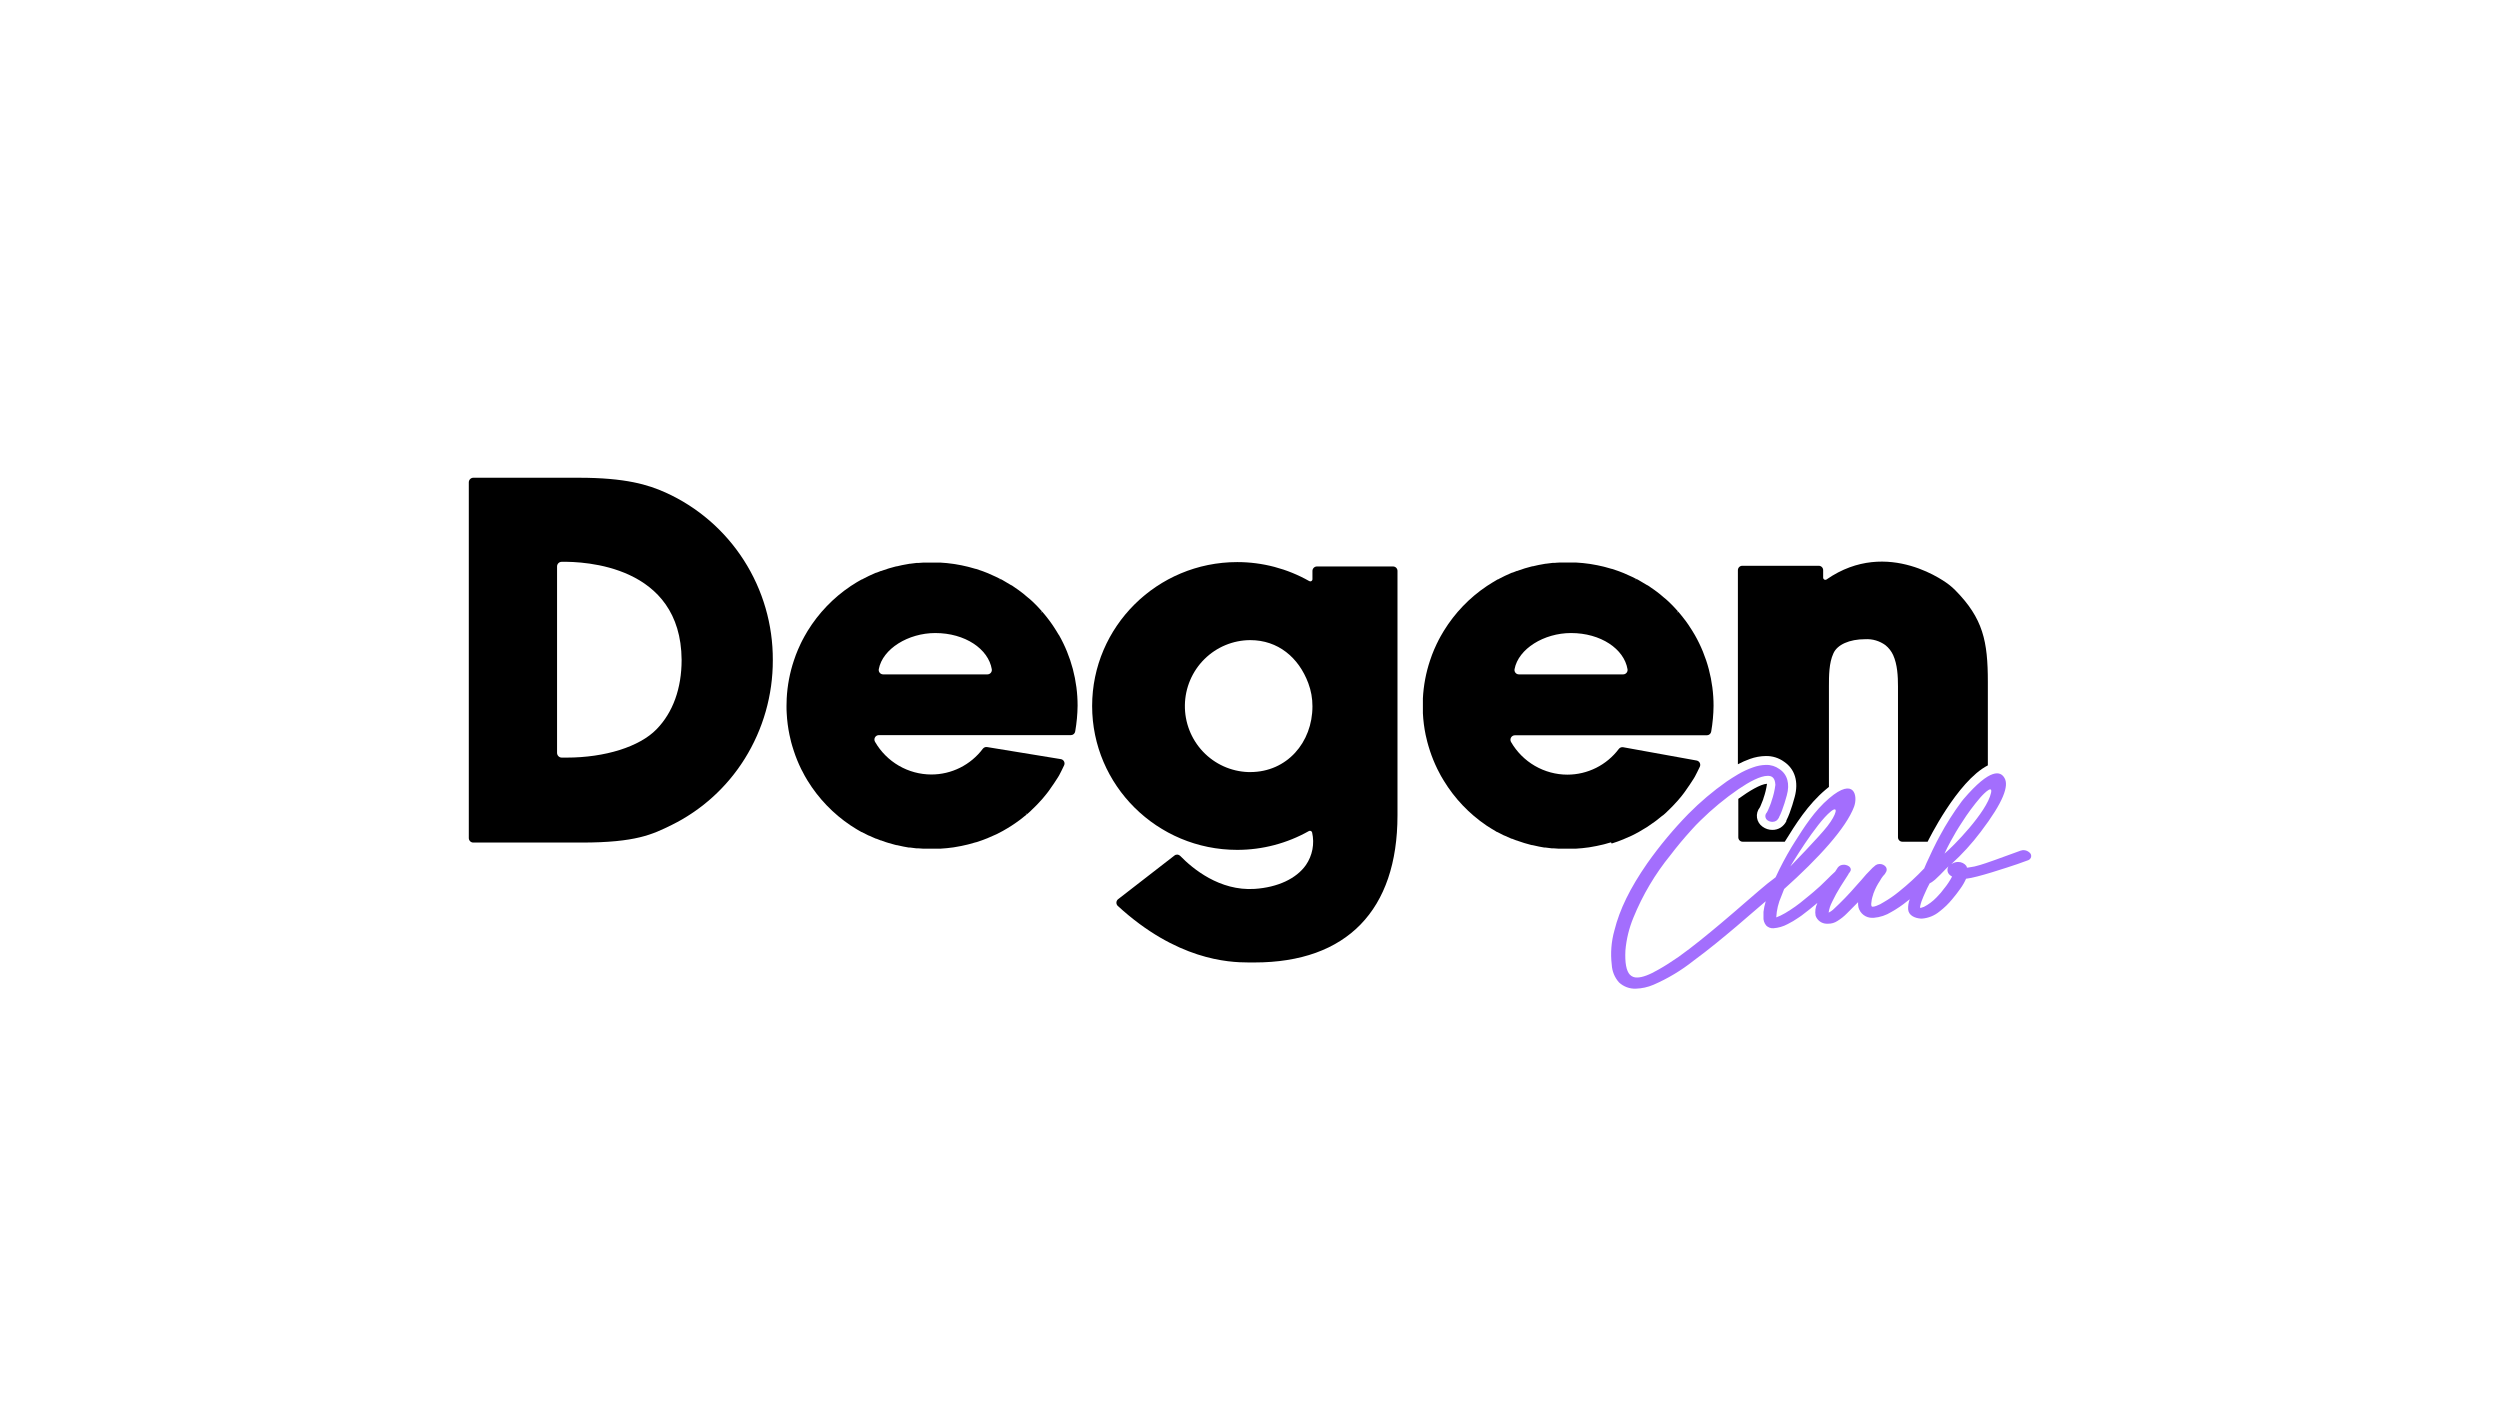
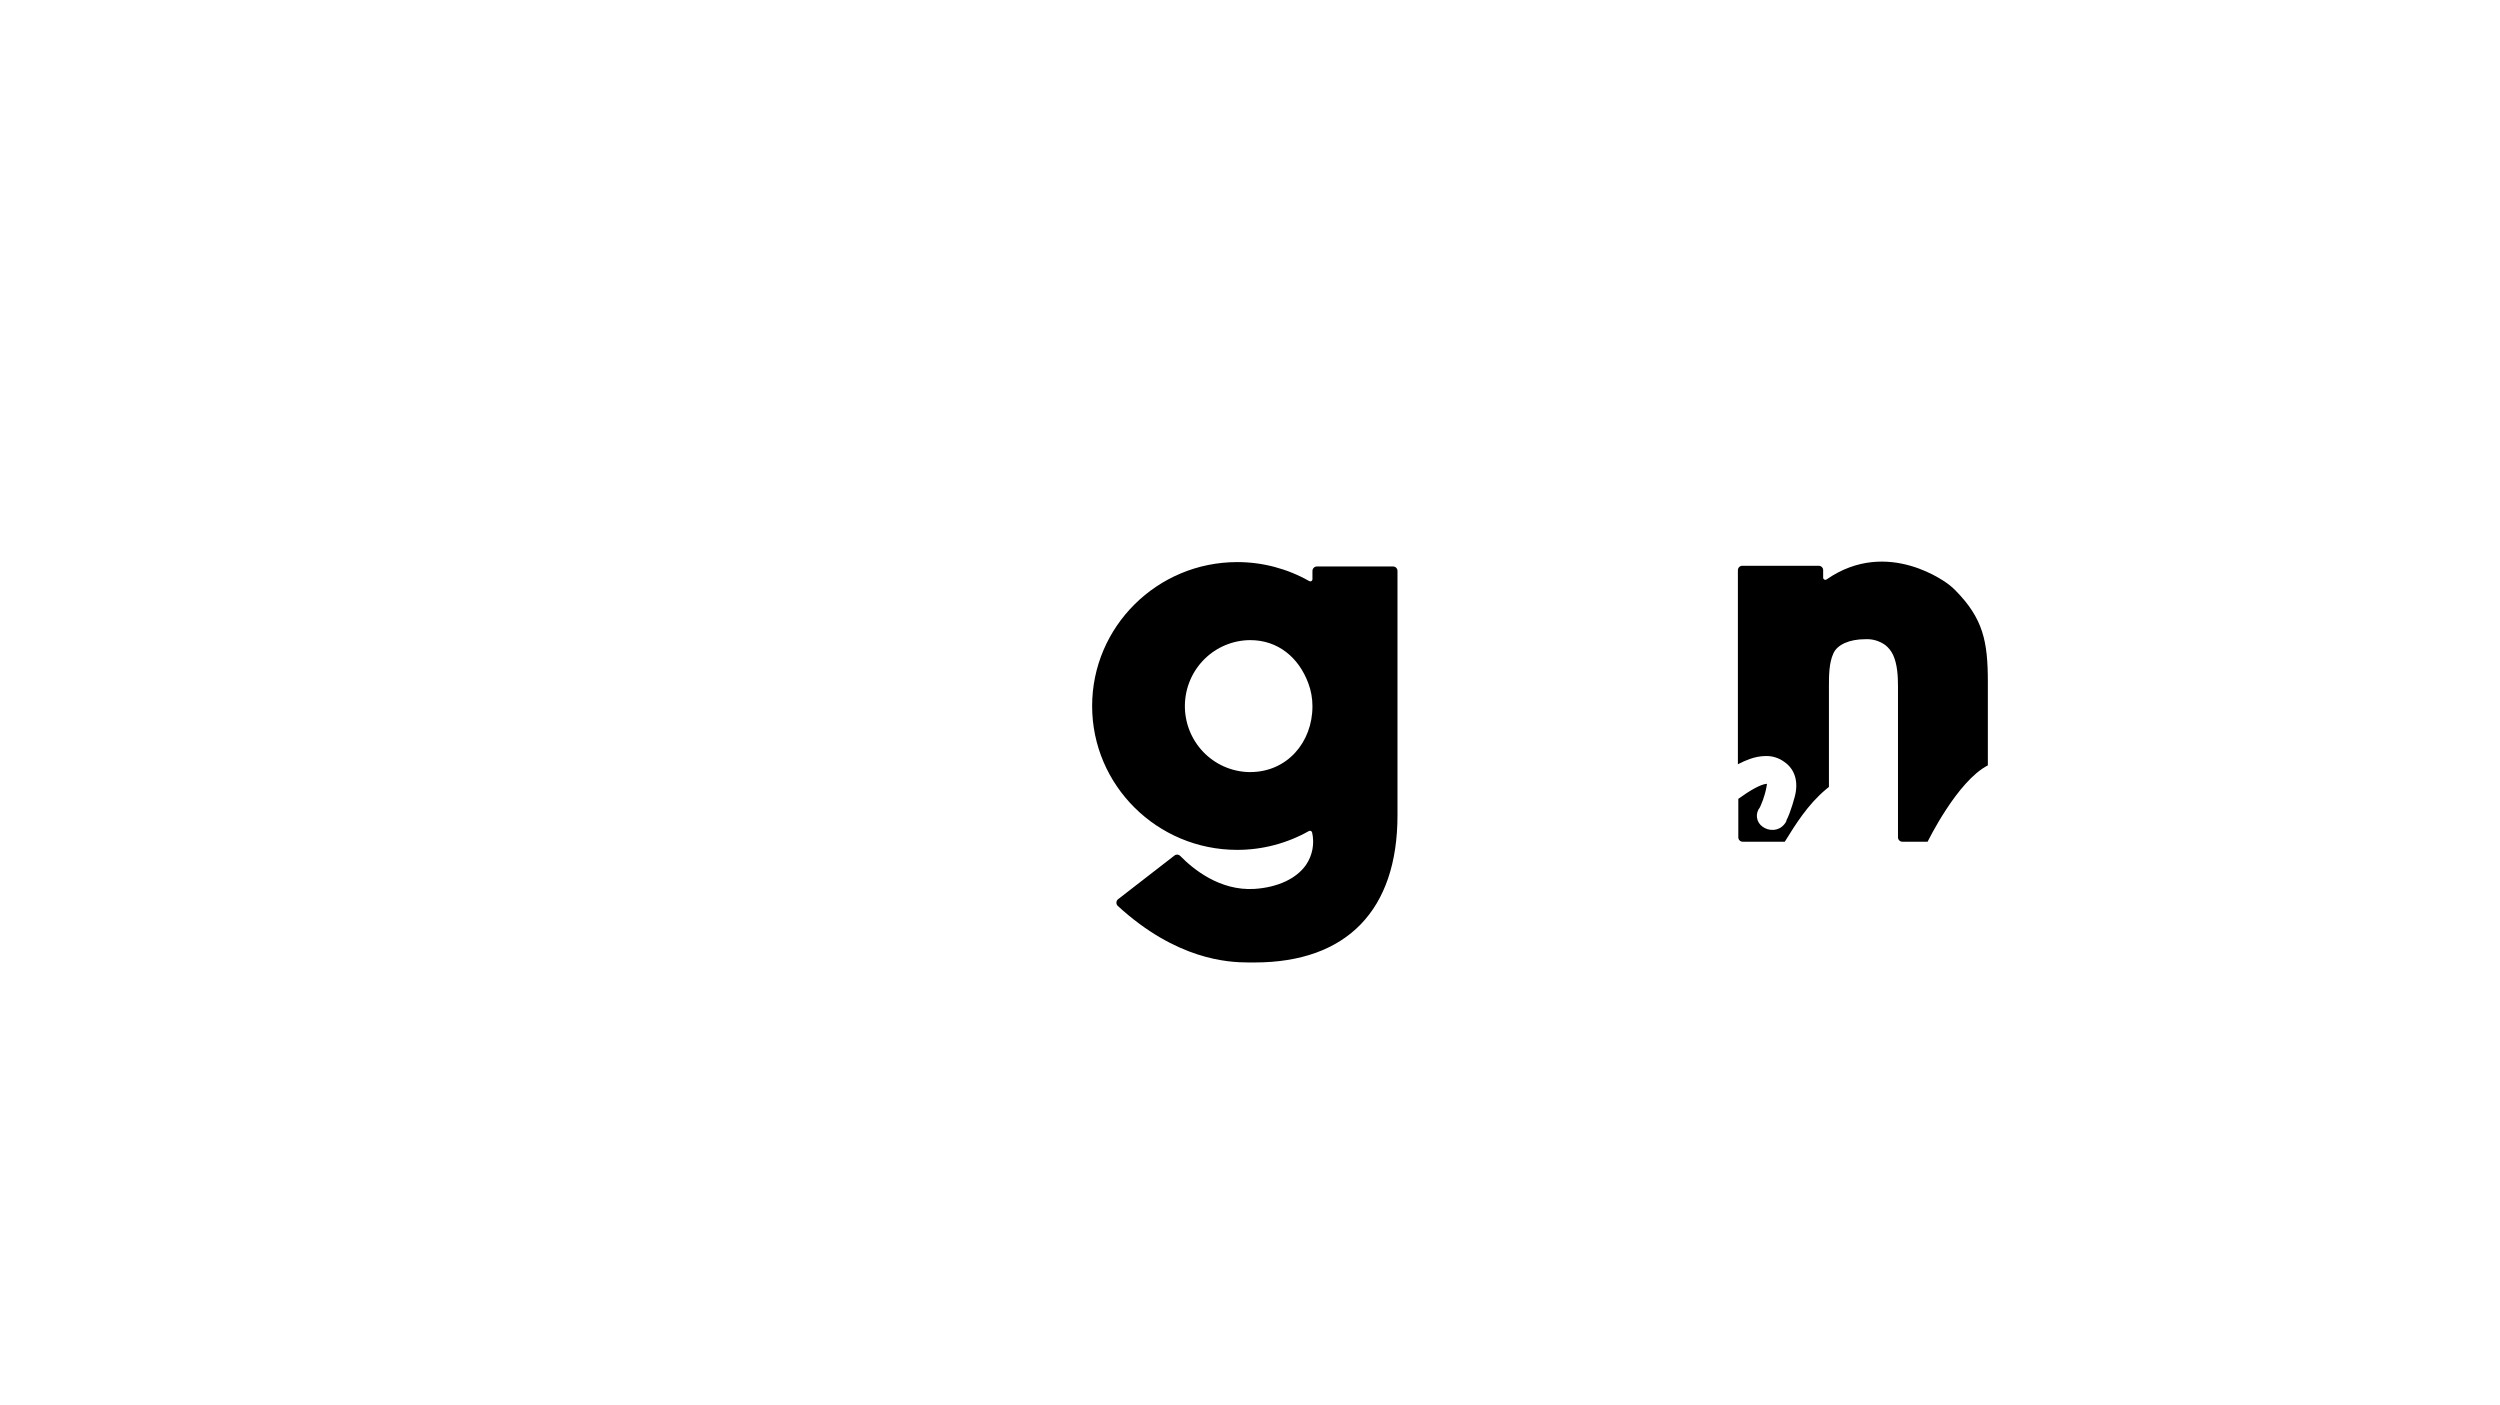
<svg xmlns="http://www.w3.org/2000/svg" fill="none" viewBox="0 0 566 318" height="318" width="566">
-   <path fill="#A36EFD" d="M459.437 192.978C459.075 192.658 458.611 192.479 458.129 192.472C457.947 192.469 457.765 192.499 457.592 192.56H457.54C452.56 194.398 449.46 195.495 448.334 195.818C447.488 196.093 446.618 196.286 445.735 196.393L445.32 196.445C445.32 196.358 445.259 196.279 445.233 196.21V196.157V196.105C445.013 195.804 444.724 195.56 444.391 195.393C444.058 195.226 443.691 195.142 443.319 195.147C442.866 195.148 442.421 195.268 442.028 195.495C441.943 195.53 441.862 195.574 441.786 195.626C444.221 193.409 446.445 190.968 448.429 188.334C453.626 181.513 454.847 177.88 453.816 176.138C452.95 174.596 450.663 173.76 444.549 180.912C444.402 181.086 444.263 181.269 444.124 181.444C442.276 183.929 440.615 186.55 439.153 189.284C438.919 189.702 438.703 190.155 438.486 190.53C437.802 191.863 437.196 193.143 436.676 194.293C436.303 195.042 435.983 195.8 435.671 196.532V196.576C433.872 198.481 431.941 200.257 429.894 201.89C428.832 202.758 427.703 203.539 426.516 204.224C425.977 204.586 425.395 204.878 424.784 205.096C424.536 205.199 424.273 205.26 424.005 205.279C423.832 205.279 423.676 205.279 423.65 204.808V204.556L423.71 204.12L423.771 203.641C423.852 203.269 423.956 202.902 424.083 202.543C424.083 202.395 424.178 202.247 424.221 202.107C424.577 201.157 425.045 200.253 425.616 199.416C425.814 199.041 426.046 198.685 426.309 198.353C426.619 198.069 426.869 197.725 427.045 197.342C427.123 197.173 427.156 196.987 427.143 196.801C427.129 196.615 427.069 196.435 426.967 196.279C426.798 196.062 426.581 195.888 426.333 195.771C426.084 195.654 425.812 195.599 425.538 195.609C425.231 195.605 424.929 195.693 424.672 195.861C424.147 196.26 423.666 196.713 423.234 197.212C422.74 197.692 422.275 198.201 421.84 198.736L421.398 199.25L420.281 200.496C418.622 202.419 416.855 204.246 414.989 205.967C414.691 206.229 414.359 206.449 414.001 206.62C414.121 205.786 414.382 204.979 414.772 204.233C414.772 204.19 414.833 204.111 414.876 204.015C415.394 202.932 415.972 201.879 416.608 200.862C416.756 200.627 416.903 200.383 417.059 200.147C417.336 199.712 417.622 199.276 417.925 198.797L418.418 198.031L418.557 197.752C418.86 197.403 419.207 196.976 418.903 196.462C418.6 195.948 417.881 195.809 417.63 195.783C417.55 195.774 417.468 195.774 417.388 195.783C417.141 195.776 416.896 195.826 416.672 195.931C416.448 196.035 416.251 196.19 416.097 196.384C415.881 196.706 415.673 197.02 415.465 197.351L415.3 197.499C414.772 197.987 414.235 198.492 413.724 199.024C412.564 200.191 411.542 201.141 410.606 201.916C410.364 202.108 410.121 202.317 409.879 202.526C409.636 202.735 409.376 202.961 409.134 203.136L408.631 203.545C407.237 204.73 405.744 205.793 404.171 206.725L403.98 206.829C403.395 207.173 402.781 207.465 402.144 207.7C402.229 206.033 402.623 204.396 403.305 202.874L403.929 201.271C411.723 194.302 417.977 187.446 419.77 182.62C420.636 180.259 419.882 175.816 414.114 180.738C410.797 183.552 408.458 187.263 406.319 190.643L405.609 191.784C404.28 193.992 403.075 196.272 401.997 198.614L401.451 199.041C400.585 199.677 399.719 200.374 398.948 201.045L398.212 201.663L395.328 204.146C393.475 205.758 391.552 207.422 389.603 209.059C386.754 211.446 383.437 214.199 380.033 216.63C378.353 217.788 376.88 218.729 375.529 219.487C373.459 220.698 371.813 221.308 370.635 221.308C370.335 221.324 370.034 221.275 369.754 221.166C369.473 221.056 369.219 220.888 369.007 220.672C368.193 219.801 367.855 217.971 367.994 215.192C368.212 212.633 368.822 210.124 369.804 207.753C371.891 202.626 374.729 197.843 378.223 193.561C379.643 191.688 381.185 189.842 382.943 187.899C383.592 187.158 384.303 186.427 384.987 185.764C387.643 183.151 390.521 180.775 393.587 178.664C396.073 176.974 398.55 175.65 400.213 175.65C400.975 175.65 401.859 175.885 401.945 177.68C401.793 178.931 401.502 180.161 401.079 181.348L400.966 181.731C400.819 182.184 400.629 182.602 400.429 183.081C400.36 183.238 400.291 183.404 400.213 183.569C400.158 183.711 400.085 183.846 399.996 183.97C399.881 184.089 399.793 184.233 399.738 184.39C399.684 184.547 399.663 184.714 399.679 184.879C399.695 185.045 399.746 185.205 399.829 185.349C399.912 185.493 400.026 185.617 400.161 185.712C400.488 185.944 400.878 186.068 401.278 186.069C401.584 186.071 401.884 185.987 402.144 185.825C402.419 185.625 402.639 185.358 402.785 185.05V184.998C403.027 184.526 403.241 184.04 403.426 183.543C403.853 182.401 404.223 181.238 404.535 180.058C405.262 177.445 404.665 175.31 402.863 174.117C401.978 173.473 400.906 173.142 399.815 173.176C398.812 173.196 397.819 173.384 396.878 173.734C395.704 174.142 394.572 174.668 393.501 175.302C392.574 175.833 391.708 176.408 390.902 176.948C387.805 179.127 384.907 181.579 382.241 184.275C378.853 187.749 375.743 191.486 372.939 195.452C369.042 201.071 366.677 205.906 365.5 210.662C364.791 213.184 364.588 215.823 364.902 218.424C364.981 219.899 365.555 221.302 366.53 222.406C367.042 222.887 367.645 223.261 368.302 223.506C368.959 223.752 369.658 223.863 370.358 223.834C371.72 223.792 373.062 223.496 374.316 222.963C377.573 221.555 380.631 219.722 383.411 217.51C386.875 214.975 390.106 212.283 393.085 209.774C394.176 208.85 395.267 207.901 396.359 206.96C397.45 206.019 398.619 205 399.763 204.041C399.521 204.826 399.35 205.631 399.252 206.446C399.252 206.664 399.252 206.838 399.252 207.082C399.252 207.326 399.252 207.361 399.252 207.552C399.216 207.912 399.254 208.275 399.363 208.619C399.472 208.964 399.649 209.283 399.884 209.556C400.095 209.762 400.347 209.922 400.622 210.025C400.898 210.129 401.192 210.174 401.486 210.157C402.62 210.078 403.724 209.758 404.725 209.216C405.578 208.794 406.397 208.307 407.176 207.761L407.28 207.692L407.887 207.274C409.186 206.307 410.39 205.322 411.42 204.451V204.529C411.003 205.401 410.875 206.384 411.057 207.334C411.24 207.847 411.573 208.292 412.012 208.613C412.451 208.933 412.975 209.113 413.516 209.129H413.923C414.652 209.132 415.366 208.92 415.976 208.519C416.773 208.033 417.506 207.447 418.159 206.777C418.496 206.42 418.886 206.036 419.285 205.644C419.683 205.252 420.151 204.773 420.592 204.329L420.67 204.251C420.647 204.648 420.676 205.046 420.757 205.435C420.942 206.123 421.35 206.729 421.917 207.156C422.483 207.584 423.175 207.809 423.884 207.796H424.195C425.628 207.679 427.011 207.219 428.231 206.455C429.489 205.751 430.683 204.938 431.8 204.024L432.363 203.589C432.091 204.308 431.968 205.076 431.999 205.845C432.094 207.282 433.549 207.883 434.883 207.97H435.152C436.609 207.856 437.995 207.29 439.118 206.35C440.186 205.535 441.154 204.597 442.002 203.554C442.661 202.796 443.25 201.986 443.821 201.193C444.335 200.491 444.77 199.734 445.12 198.936H445.207C447.719 198.649 454.275 196.454 456.752 195.626L459.169 194.755C459.334 194.696 459.482 194.596 459.6 194.465C459.718 194.335 459.802 194.177 459.844 194.006C459.883 193.813 459.865 193.613 459.793 193.431C459.721 193.248 459.597 193.091 459.437 192.978ZM414.486 183.717C416.305 182.254 415.803 184.379 413.733 187.036C411.888 189.423 405.323 196.166 405.323 196.166C405.323 196.166 411.134 186.409 414.486 183.726V183.717ZM441.595 190.53C442.384 189.075 443.232 187.62 444.194 186.174C445.448 184.188 446.846 182.299 448.377 180.52C448.377 180.52 451.244 177.271 450.776 179.483C449.849 183.891 442.011 191.819 440.236 193.256C440.643 192.333 441.11 191.436 441.595 190.538V190.53ZM440.288 200.984C439.739 201.758 439.124 202.484 438.451 203.153C437.602 204.045 436.61 204.787 435.515 205.348H435.429C435.205 205.459 434.965 205.532 434.719 205.566C434.709 205.505 434.709 205.444 434.719 205.383C434.719 205.383 434.719 205.279 434.719 205.2C434.799 204.798 434.909 204.402 435.048 204.015C435.333 203.214 435.671 202.5 436.018 201.733L436.295 201.123L436.875 199.991C437.233 199.82 437.565 199.6 437.862 199.337L438.096 199.154C438.884 198.457 439.612 197.691 440.322 196.95L440.4 196.863C440.651 196.628 440.894 196.384 441.136 196.131C441.04 196.289 440.972 196.463 440.937 196.645C440.886 196.877 440.891 197.118 440.953 197.347C441.015 197.576 441.131 197.787 441.292 197.961C441.483 198.162 441.705 198.33 441.95 198.457C441.476 199.355 440.919 200.207 440.288 201.001V200.984Z" />
-   <path fill="black" d="M150.637 111.489C146.74 109.747 141.664 108.161 131.046 108.161H107.167C106.894 108.161 106.632 108.27 106.439 108.465C106.245 108.659 106.137 108.923 106.137 109.198V189.737C106.137 190.007 106.243 190.266 106.434 190.458C106.624 190.649 106.881 190.756 107.15 190.756H131.669C143.968 190.756 147.727 188.909 152.084 186.766C158.864 183.413 164.583 178.228 168.6 171.791C172.776 165.102 174.983 157.361 174.966 149.463C175.007 141.443 172.729 133.583 168.409 126.841C164.09 120.099 157.916 114.765 150.637 111.489ZM148.645 165.1C144.8 169.064 136.996 171.521 128.283 171.521H127.183C126.901 171.521 126.63 171.408 126.43 171.207C126.23 171.006 126.118 170.734 126.118 170.449V128.241C126.118 127.967 126.225 127.704 126.416 127.508C126.607 127.313 126.867 127.201 127.14 127.196C132.172 127.1 154.171 127.919 154.318 149.393C154.318 155.857 152.361 161.293 148.645 165.1Z" />
-   <path fill="black" d="M239.733 143.783L239.118 142.772C238.971 142.529 238.815 142.285 238.659 142.049L238.304 141.509C238.119 141.231 237.929 140.96 237.732 140.699C237.498 140.368 237.247 140.046 236.996 139.732L236.788 139.471C236.572 139.201 236.355 138.939 236.13 138.678L235.965 138.478L235.584 138.8L235.905 138.417C235.558 138.025 235.195 137.624 234.779 137.188L234.58 136.988L233.791 136.213L233.705 136.134C233.376 135.821 233.038 135.53 232.692 135.263L232.423 135.037C231.964 134.644 231.557 134.296 231.081 133.948L230.76 133.712L230.674 133.643C230.145 133.259 229.608 132.885 229.037 132.51H228.967C228.422 132.17 227.521 131.639 226.958 131.317C226.811 131.23 226.663 131.151 226.499 131.073L226.248 131.491L226.456 131.038H226.369L225.572 130.637L225.425 130.567C224.853 130.297 224.29 130.045 223.762 129.818L223.597 129.749L222.567 129.348L222.194 129.217C221.787 129.069 221.389 128.93 220.956 128.799H220.887C220.454 128.668 220.02 128.538 219.466 128.398L219.059 128.294C218.141 128.067 217.197 127.876 216.253 127.727L215.855 127.667C214.893 127.527 213.897 127.423 212.901 127.37H212.537C211.966 127.37 211.489 127.37 211.03 127.37C210.571 127.37 210.078 127.37 209.506 127.37H209.142H209.056L207.938 127.449H207.826H207.497L206.05 127.632H205.938C205.505 127.701 204.794 127.823 204.37 127.919L204.119 127.971L203.062 128.215H202.95L202.638 128.294C202.161 128.416 201.694 128.546 201.226 128.686L199.849 129.147L199.546 129.261H199.451L198.454 129.653H198.359L198.056 129.783C197.614 129.966 197.19 130.167 196.74 130.376C196.289 130.585 195.873 130.794 195.466 131.02L195.163 131.186H195.085C194.774 131.351 194.47 131.526 194.167 131.709L193.803 131.927C193.394 132.17 192.995 132.423 192.608 132.684C188.665 135.33 185.333 138.797 182.839 142.851C182.596 143.252 182.354 143.661 182.128 144.079L181.843 144.611C181.783 144.709 181.728 144.811 181.678 144.915L181.522 145.22L181.401 145.464L181.254 145.769C181.046 146.196 180.847 146.64 180.665 147.067C180.336 147.834 180.032 148.644 179.729 149.559C178.806 152.323 178.261 155.201 178.11 158.114C178.11 158.671 178.066 159.238 178.066 159.804C178.066 160.37 178.066 160.928 178.11 161.485C178.194 163.134 178.405 164.774 178.742 166.39C178.846 166.93 178.976 167.461 179.106 167.967C179.236 168.472 179.469 169.256 179.729 170.04C180.181 171.421 180.728 172.769 181.366 174.073L181.522 174.378L181.626 174.561C181.799 174.901 181.973 175.241 182.154 175.572L182.241 175.729C182.432 176.077 182.631 176.417 182.839 176.748C185.327 180.789 188.65 184.244 192.582 186.879C192.969 187.141 193.368 187.393 193.778 187.637L194.141 187.855L195.059 188.387H195.137L195.432 188.543C195.856 188.77 196.298 188.988 196.67 189.171H196.714C197.147 189.371 197.58 189.571 198.03 189.754L198.333 189.885H198.42C198.749 190.024 199.087 190.146 199.416 190.277H199.502L199.823 190.399C200.282 190.565 200.689 190.721 201.209 190.861C201.728 191 202.075 191.122 202.612 191.253L202.915 191.331H203.028L204.093 191.566L204.526 191.662C204.924 191.741 205.323 191.819 205.721 191.88H205.981H206.024L207.471 192.063H207.791H207.912L209.03 192.141H209.142H209.48C210.043 192.141 210.545 192.141 211.004 192.141C211.463 192.141 211.94 192.141 212.529 192.141H212.892C213.871 192.089 214.867 191.984 215.863 191.845L216.218 191.784C217.162 191.636 218.115 191.444 219.059 191.209L219.432 191.113C219.968 190.974 220.428 190.843 220.878 190.704H220.947C221.363 190.582 221.77 190.443 222.177 190.294L222.584 190.146L223.615 189.746L223.727 189.693C224.282 189.467 224.827 189.223 225.46 188.935L225.615 188.866L226.421 188.456L226.525 188.395L226.975 188.16L227.157 188.056C227.781 187.707 228.396 187.332 229.011 186.94L229.167 186.836C229.695 186.487 230.223 186.13 230.734 185.747L231.107 185.468C231.54 185.137 231.973 184.78 232.449 184.388L232.129 184.013L232.501 184.344L232.83 184.066C233.133 183.804 233.436 183.525 233.696 183.247L233.774 183.177C234.043 182.916 234.311 182.663 234.571 182.393L234.796 182.166C235.195 181.757 235.558 181.356 235.931 180.938L236.121 180.712C236.346 180.442 236.572 180.18 236.797 179.893L236.987 179.658C237.109 179.509 237.221 179.353 237.343 179.196L237.55 178.908C237.905 178.429 238.261 177.915 238.65 177.323C239.04 176.73 239.222 176.452 239.516 175.99L239.794 175.528C240.071 175.032 240.538 174.065 240.911 173.281C240.977 173.142 241.011 172.99 241.01 172.837C241.008 172.683 240.971 172.532 240.901 172.395C240.831 172.258 240.731 172.139 240.608 172.048C240.485 171.957 240.343 171.896 240.192 171.869L223.476 169.134C223.296 169.104 223.112 169.124 222.943 169.192C222.773 169.259 222.625 169.372 222.515 169.517C221.151 171.33 219.387 172.8 217.363 173.811C215.339 174.823 213.109 175.348 210.848 175.345C208.267 175.34 205.733 174.654 203.497 173.356C201.262 172.059 199.404 170.194 198.108 167.949C198.017 167.796 197.968 167.622 197.967 167.444C197.965 167.266 198.011 167.09 198.099 166.936C198.188 166.781 198.315 166.654 198.469 166.565C198.623 166.477 198.797 166.431 198.974 166.433H242.453C242.693 166.433 242.925 166.344 243.106 166.184C243.286 166.023 243.402 165.802 243.431 165.562C243.765 163.646 243.944 161.706 243.968 159.76C243.969 154.14 242.509 148.617 239.733 143.739V143.783ZM223.563 152.678H199.936C199.789 152.678 199.645 152.645 199.513 152.583C199.38 152.52 199.263 152.429 199.17 152.316C199.077 152.203 199.009 152.071 198.972 151.928C198.935 151.786 198.93 151.637 198.957 151.493C199.823 146.884 205.634 143.321 211.749 143.321C218.479 143.321 223.771 146.911 224.541 151.51C224.565 151.654 224.558 151.8 224.52 151.94C224.482 152.081 224.414 152.211 224.321 152.322C224.227 152.433 224.112 152.522 223.981 152.583C223.85 152.645 223.707 152.677 223.563 152.678Z" />
  <path fill="black" d="M315.412 128.25H298.134C297.87 128.252 297.618 128.359 297.432 128.546C297.246 128.733 297.14 128.987 297.138 129.252V131.125C297.139 131.212 297.118 131.298 297.075 131.374C297.032 131.45 296.97 131.514 296.895 131.557C296.82 131.601 296.734 131.623 296.648 131.622C296.561 131.621 296.476 131.597 296.401 131.552C291.427 128.731 285.812 127.252 280.101 127.257C261.991 127.257 247.259 141.866 247.259 159.838C247.259 177.811 261.983 192.411 280.101 192.411C285.785 192.413 291.374 190.946 296.332 188.151C296.401 188.113 296.478 188.091 296.557 188.088C296.636 188.085 296.714 188.101 296.786 188.134C296.858 188.167 296.92 188.216 296.97 188.278C297.019 188.341 297.052 188.413 297.068 188.491C297.352 189.746 297.373 191.047 297.132 192.311C296.89 193.575 296.391 194.775 295.665 195.835C293.5 198.928 289.273 200.896 284.068 201.245C276.109 201.768 269.977 196.628 267.205 193.779C267.037 193.603 266.81 193.496 266.568 193.48C266.326 193.464 266.087 193.539 265.897 193.692L253.14 203.58C253.025 203.669 252.931 203.783 252.864 203.913C252.797 204.043 252.76 204.186 252.754 204.332C252.748 204.478 252.774 204.624 252.831 204.759C252.887 204.894 252.971 205.015 253.079 205.113C266.382 217.309 278.014 217.902 282.708 217.902H284.016C304.898 217.902 316.391 206.071 316.391 184.588V129.243C316.389 128.982 316.285 128.732 316.103 128.547C315.92 128.361 315.672 128.255 315.412 128.25ZM283.063 174.796H282.604C278.715 174.663 275.033 173 272.35 170.165C269.667 167.329 268.197 163.548 268.258 159.634C268.318 155.72 269.903 151.986 272.672 149.235C275.44 146.484 279.172 144.936 283.063 144.924C289.334 144.924 294.028 148.844 296.202 154.681C296.828 156.352 297.145 158.123 297.138 159.908C297.138 168.088 291.369 174.796 283.063 174.796Z" />
-   <path fill="black" d="M364.885 190.974C365.292 190.852 365.699 190.713 366.106 190.565L366.513 190.416L367.544 190.016L367.656 189.963C368.211 189.737 368.765 189.493 369.389 189.206L369.536 189.136L370.341 188.726L370.445 188.665L370.896 188.43L371.077 188.326C371.701 187.977 372.325 187.603 372.94 187.211L373.087 187.106C373.624 186.758 374.143 186.4 374.654 186.017L375.027 185.738C375.469 185.407 375.893 185.05 376.369 184.658H376.421L376.75 184.379C377.062 184.118 377.357 183.839 377.616 183.56L377.703 183.491C377.963 183.229 378.231 182.977 378.491 182.707L378.716 182.48C379.115 182.071 379.479 181.67 379.851 181.252L380.042 181.025L380.726 180.206L380.908 179.971C381.029 179.823 381.15 179.666 381.263 179.509L381.471 179.222C381.826 178.743 382.181 178.229 382.571 177.636C382.96 177.044 383.142 176.765 383.437 176.304L383.714 175.842C383.991 175.345 384.459 174.378 384.84 173.594C384.905 173.456 384.937 173.304 384.934 173.151C384.932 172.998 384.894 172.847 384.825 172.711C384.756 172.575 384.656 172.456 384.534 172.365C384.412 172.273 384.271 172.211 384.121 172.183L367.466 169.169C367.286 169.14 367.102 169.16 366.933 169.228C366.764 169.295 366.616 169.407 366.504 169.552C365.141 171.365 363.378 172.836 361.353 173.847C359.329 174.858 357.098 175.383 354.838 175.38C352.257 175.373 349.723 174.687 347.488 173.389C345.253 172.091 343.395 170.228 342.098 167.984C342.01 167.831 341.963 167.657 341.963 167.48C341.963 167.303 342.009 167.129 342.097 166.975C342.184 166.822 342.311 166.694 342.463 166.605C342.615 166.516 342.788 166.469 342.964 166.468H386.442C386.682 166.466 386.914 166.377 387.093 166.217C387.273 166.057 387.389 165.836 387.421 165.597C387.752 163.68 387.928 161.74 387.949 159.795C387.95 154.175 386.49 148.652 383.714 143.774L383.108 142.764L382.64 142.041L382.293 141.501C382.109 141.222 381.918 140.952 381.722 140.69C381.479 140.359 381.228 140.037 380.977 139.723L380.769 139.462C380.561 139.192 380.336 138.931 380.12 138.669L379.946 138.469L379.574 138.791L379.894 138.408C379.548 138.016 379.175 137.615 378.76 137.18L378.561 136.979C378.301 136.718 378.041 136.456 377.772 136.204L377.686 136.125C377.357 135.812 377.019 135.521 376.672 135.254L376.413 135.028C375.945 134.636 375.547 134.287 375.062 133.939L374.741 133.704L374.654 133.634C374.135 133.251 373.589 132.876 373.017 132.501H372.948C372.403 132.162 371.502 131.63 370.939 131.308L370.488 131.064L370.229 131.482L370.437 131.029H370.35L369.562 130.628L369.415 130.559C368.843 130.289 368.28 130.036 367.743 129.81L367.578 129.74L366.548 129.339L366.175 129.208C365.777 129.06 365.37 128.921 364.937 128.79H364.867C364.443 128.66 364.001 128.529 363.447 128.39L363.049 128.285C362.122 128.059 361.178 127.867 360.234 127.719L359.844 127.658C358.874 127.518 357.887 127.414 356.882 127.362H356.518C355.947 127.362 355.47 127.362 355.02 127.362C354.57 127.362 354.058 127.362 353.487 127.362H353.132H353.037C352.664 127.362 352.292 127.414 351.928 127.44H351.807H351.477L350.031 127.623H349.919C349.485 127.693 348.784 127.815 348.351 127.91L348.108 127.963L347.043 128.207H346.93L346.619 128.285L345.207 128.677L343.838 129.139L343.527 129.252H343.431L342.435 129.644H342.34L342.037 129.775C341.595 129.958 341.171 130.158 340.721 130.367C340.27 130.576 339.854 130.785 339.447 131.012L339.153 131.177H339.066L338.2 131.7L337.828 131.918C337.429 132.162 337.022 132.414 336.633 132.676C332.689 135.318 329.36 138.786 326.872 142.842C326.62 143.243 326.386 143.652 326.153 144.07L325.867 144.602L325.702 144.907C325.648 145.006 325.599 145.108 325.555 145.212L325.434 145.456L325.278 145.761C325.079 146.187 324.879 146.632 324.689 147.059C324.36 147.825 324.057 148.635 323.754 149.55C322.833 152.315 322.29 155.193 322.143 158.105C322.143 158.662 322.143 159.229 322.143 159.795C322.143 160.361 322.143 160.919 322.143 161.476C322.224 163.125 322.432 164.765 322.766 166.381C322.879 166.921 323 167.453 323.139 167.958C323.277 168.463 323.494 169.247 323.754 170.031C324.212 171.411 324.762 172.759 325.399 174.065L325.555 174.37L325.65 174.553C325.824 174.892 325.997 175.232 326.179 175.563L326.265 175.72C326.464 176.068 326.664 176.408 326.872 176.739C329.326 180.775 332.613 184.233 336.511 186.88C336.901 187.141 337.308 187.393 337.706 187.637L338.079 187.855C338.373 188.038 338.685 188.212 338.945 188.387H339.032L339.326 188.543C339.742 188.77 340.192 188.988 340.556 189.171H340.608C341.041 189.371 341.474 189.571 341.916 189.754L342.219 189.885H342.314C342.643 190.024 342.972 190.146 343.31 190.277H343.388L343.709 190.399C344.168 190.565 344.627 190.721 345.094 190.861C345.562 191 345.96 191.122 346.497 191.253L346.809 191.331H346.922C347.268 191.41 347.623 191.497 347.987 191.566L348.412 191.662C348.81 191.741 349.208 191.819 349.607 191.88H349.875L351.322 192.063H351.651H351.763L352.881 192.141H352.993H353.331C353.903 192.141 354.396 192.141 354.855 192.141C355.314 192.141 355.791 192.141 356.38 192.141H356.743C357.731 192.089 358.718 191.984 359.714 191.845L360.078 191.784C361.019 191.633 361.963 191.441 362.91 191.209L363.291 191.113C363.819 190.974 364.287 190.843 364.729 190.704L364.885 190.974ZM342.894 151.493C343.761 146.884 349.563 143.321 355.678 143.321C362.408 143.321 367.7 146.911 368.47 151.51C368.494 151.654 368.487 151.8 368.449 151.94C368.411 152.081 368.343 152.211 368.25 152.322C368.156 152.433 368.04 152.522 367.91 152.583C367.779 152.645 367.636 152.677 367.492 152.678H343.864C343.719 152.678 343.574 152.645 343.442 152.583C343.31 152.52 343.194 152.429 343.101 152.316C343.008 152.203 342.942 152.07 342.906 151.928C342.87 151.785 342.866 151.637 342.894 151.493Z" />
  <path fill="black" d="M450.049 173.281V154.402C450.049 145.194 448.984 140.011 442.653 133.608C442.213 133.164 441.745 132.751 441.25 132.371C441.111 132.258 427.505 121.507 413.534 131.186C413.46 131.236 413.374 131.266 413.284 131.271C413.195 131.276 413.106 131.256 413.027 131.214C412.947 131.172 412.881 131.109 412.835 131.032C412.788 130.955 412.764 130.867 412.763 130.776V129.095C412.765 128.964 412.74 128.834 412.691 128.712C412.642 128.591 412.569 128.48 412.477 128.387C412.386 128.294 412.276 128.22 412.156 128.17C412.036 128.119 411.906 128.093 411.776 128.093H394.454C394.323 128.092 394.193 128.117 394.072 128.167C393.95 128.217 393.84 128.291 393.747 128.384C393.654 128.477 393.581 128.588 393.532 128.71C393.482 128.833 393.457 128.963 393.458 129.095V173.028C394.343 172.558 395.26 172.153 396.204 171.817C397.349 171.403 398.555 171.182 399.772 171.164C401.255 171.128 402.708 171.581 403.912 172.453C406.372 174.108 407.246 177.009 406.32 180.424C405.999 181.652 405.601 182.898 405.159 184.1C404.949 184.666 404.706 185.219 404.432 185.756V185.808V185.86V185.912C404.137 186.499 403.695 186.997 403.15 187.359C402.589 187.712 401.94 187.896 401.279 187.89C400.483 187.894 399.707 187.644 399.062 187.176C398.72 186.944 398.431 186.644 398.211 186.293C397.991 185.943 397.846 185.551 397.785 185.141C397.724 184.732 397.748 184.314 397.856 183.914C397.964 183.515 398.153 183.142 398.412 182.82L398.473 182.724C398.542 182.55 398.611 182.384 398.689 182.21C398.88 181.774 399.044 181.391 399.157 181.051L399.27 180.668C399.622 179.661 399.878 178.623 400.032 177.567C400.037 177.526 400.037 177.485 400.032 177.445C398.577 177.541 396.048 179.056 393.553 180.86V189.571C393.553 189.702 393.579 189.832 393.629 189.953C393.679 190.074 393.753 190.184 393.846 190.277C393.938 190.369 394.048 190.442 394.169 190.491C394.29 190.541 394.419 190.566 394.549 190.564H404.076C406.528 186.609 409.273 182.166 413.387 178.717C413.612 178.508 413.846 178.333 414.071 178.159V155.413C414.071 153.043 414.071 150.099 415.076 147.938C415.942 145.943 418.714 144.715 422.291 144.715C423.928 144.623 425.547 145.103 426.872 146.074C427.611 146.672 428.204 147.431 428.605 148.296C429.575 150.439 429.704 153.096 429.704 155.413V189.571C429.704 189.835 429.808 190.087 429.994 190.274C430.179 190.46 430.43 190.564 430.692 190.564H436.417C436.417 190.564 443.077 176.861 450.049 173.281Z" />
</svg>